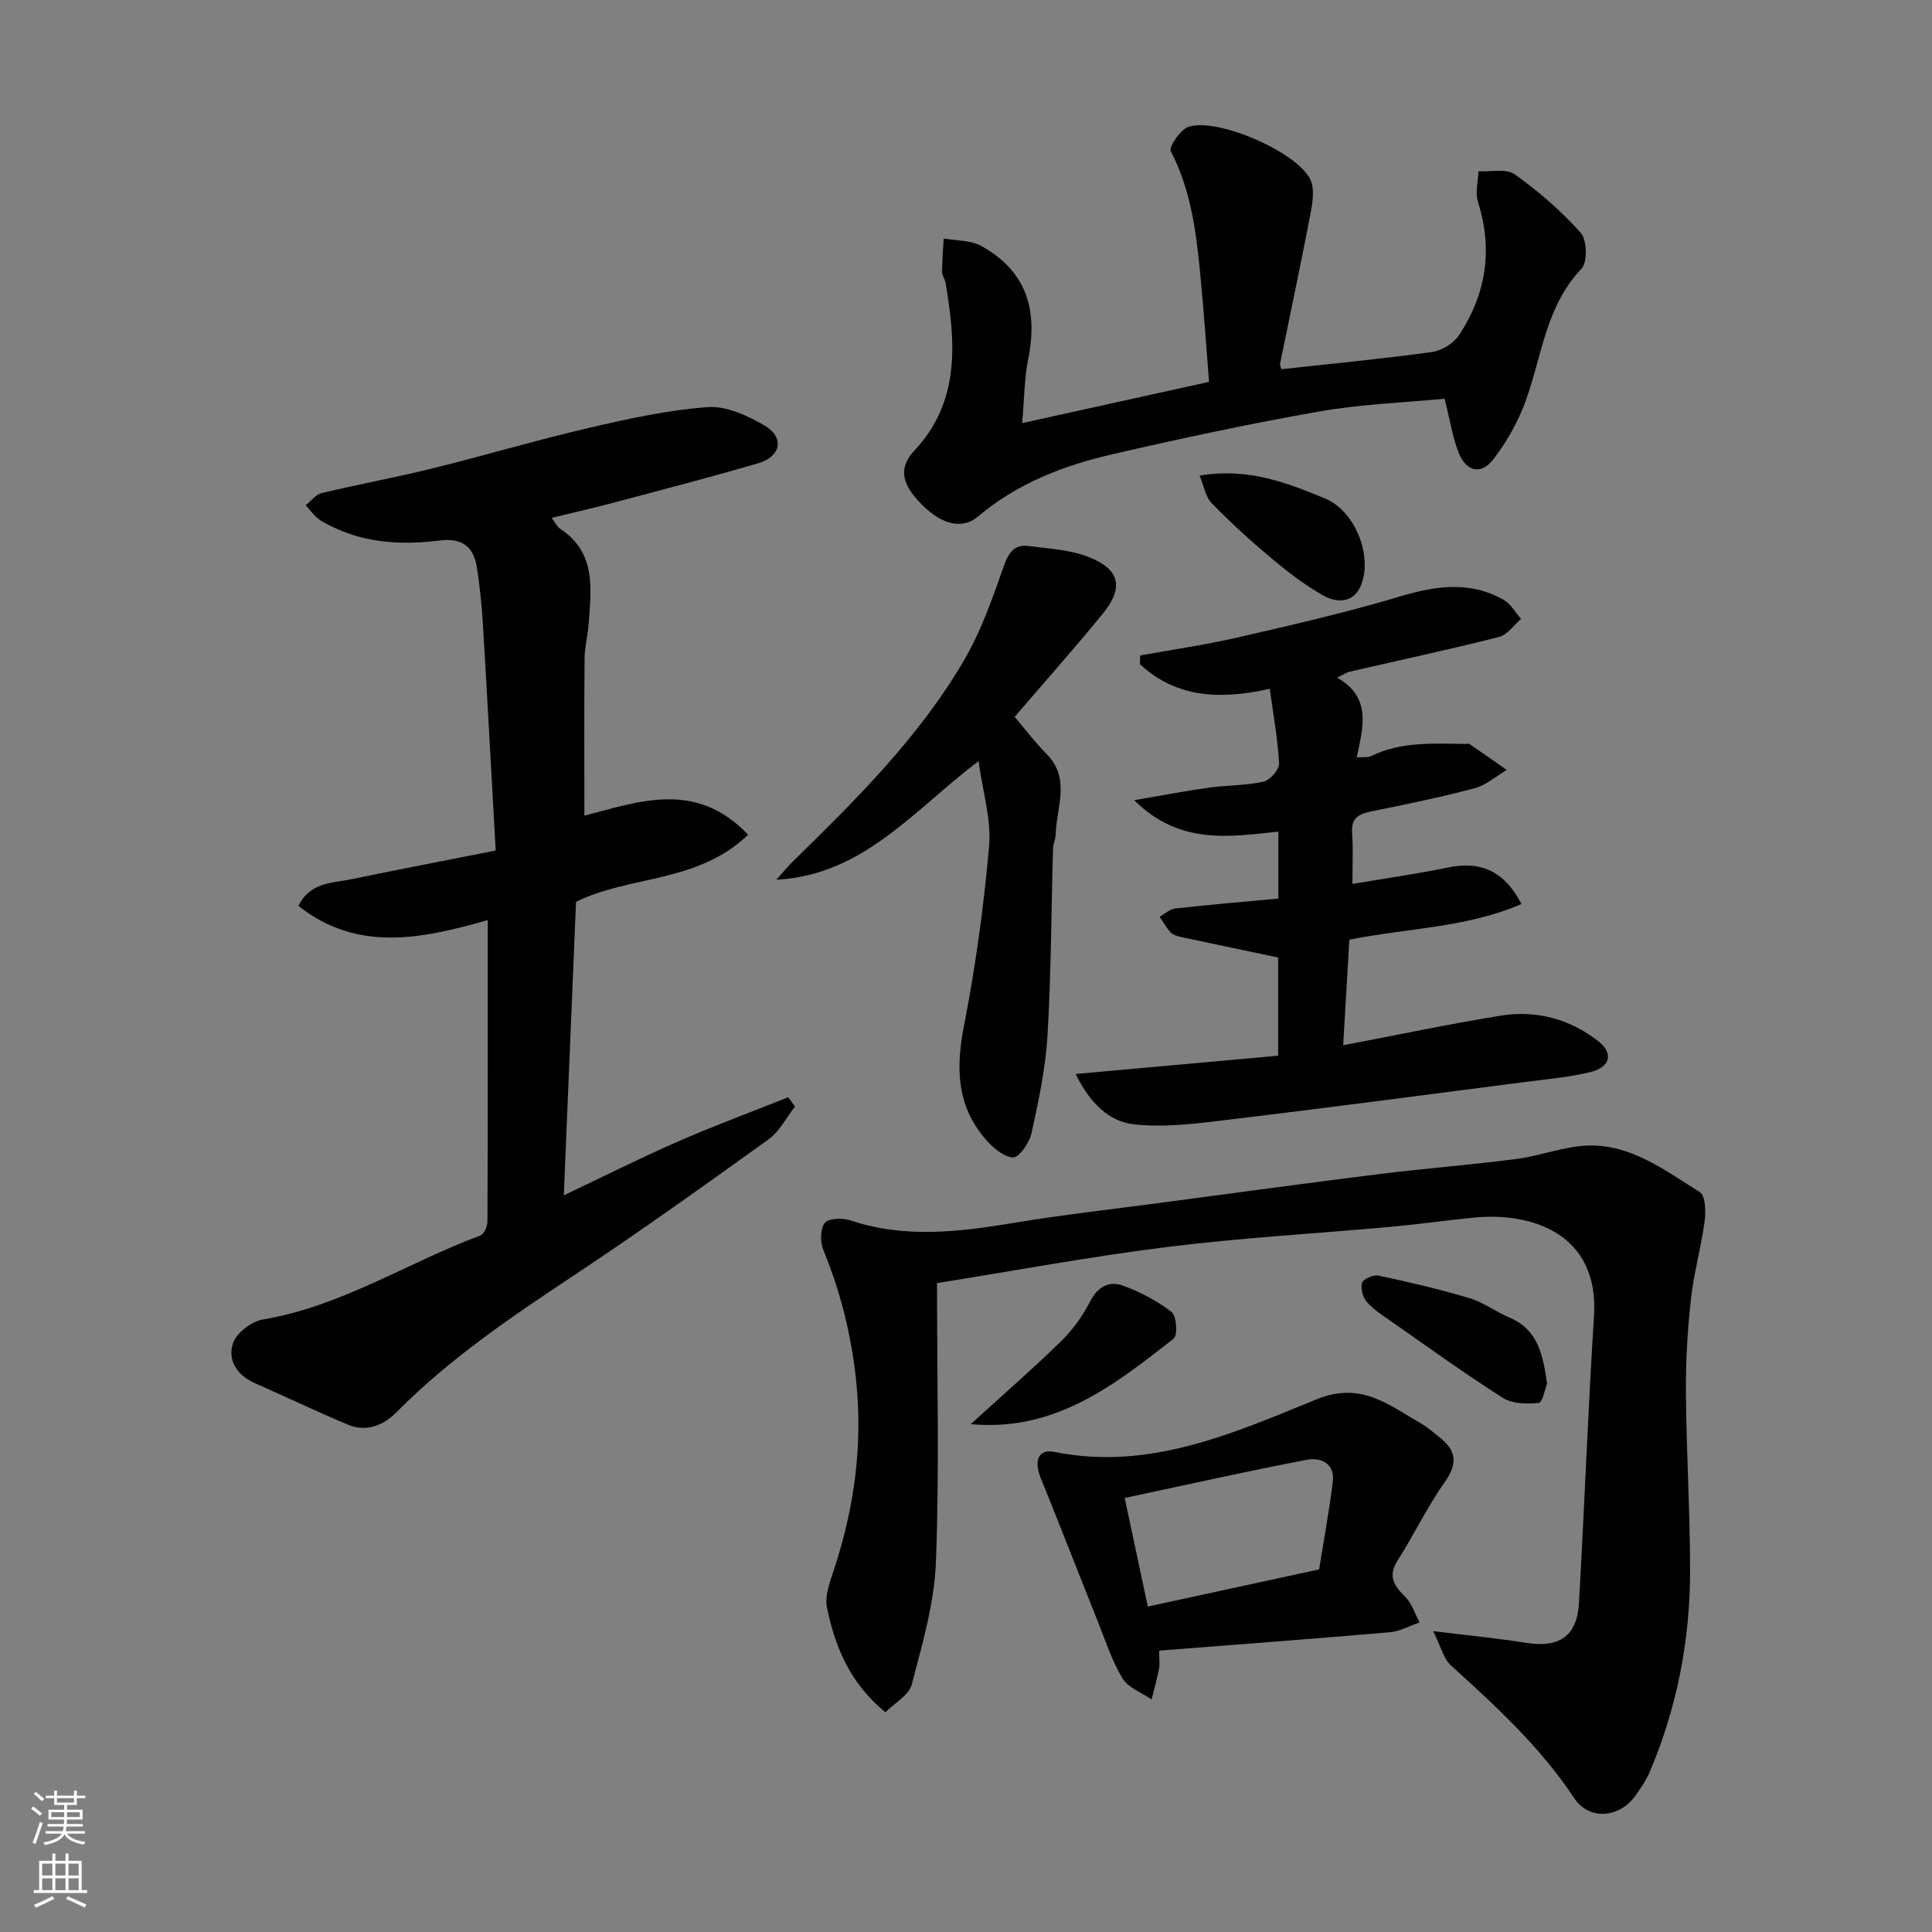
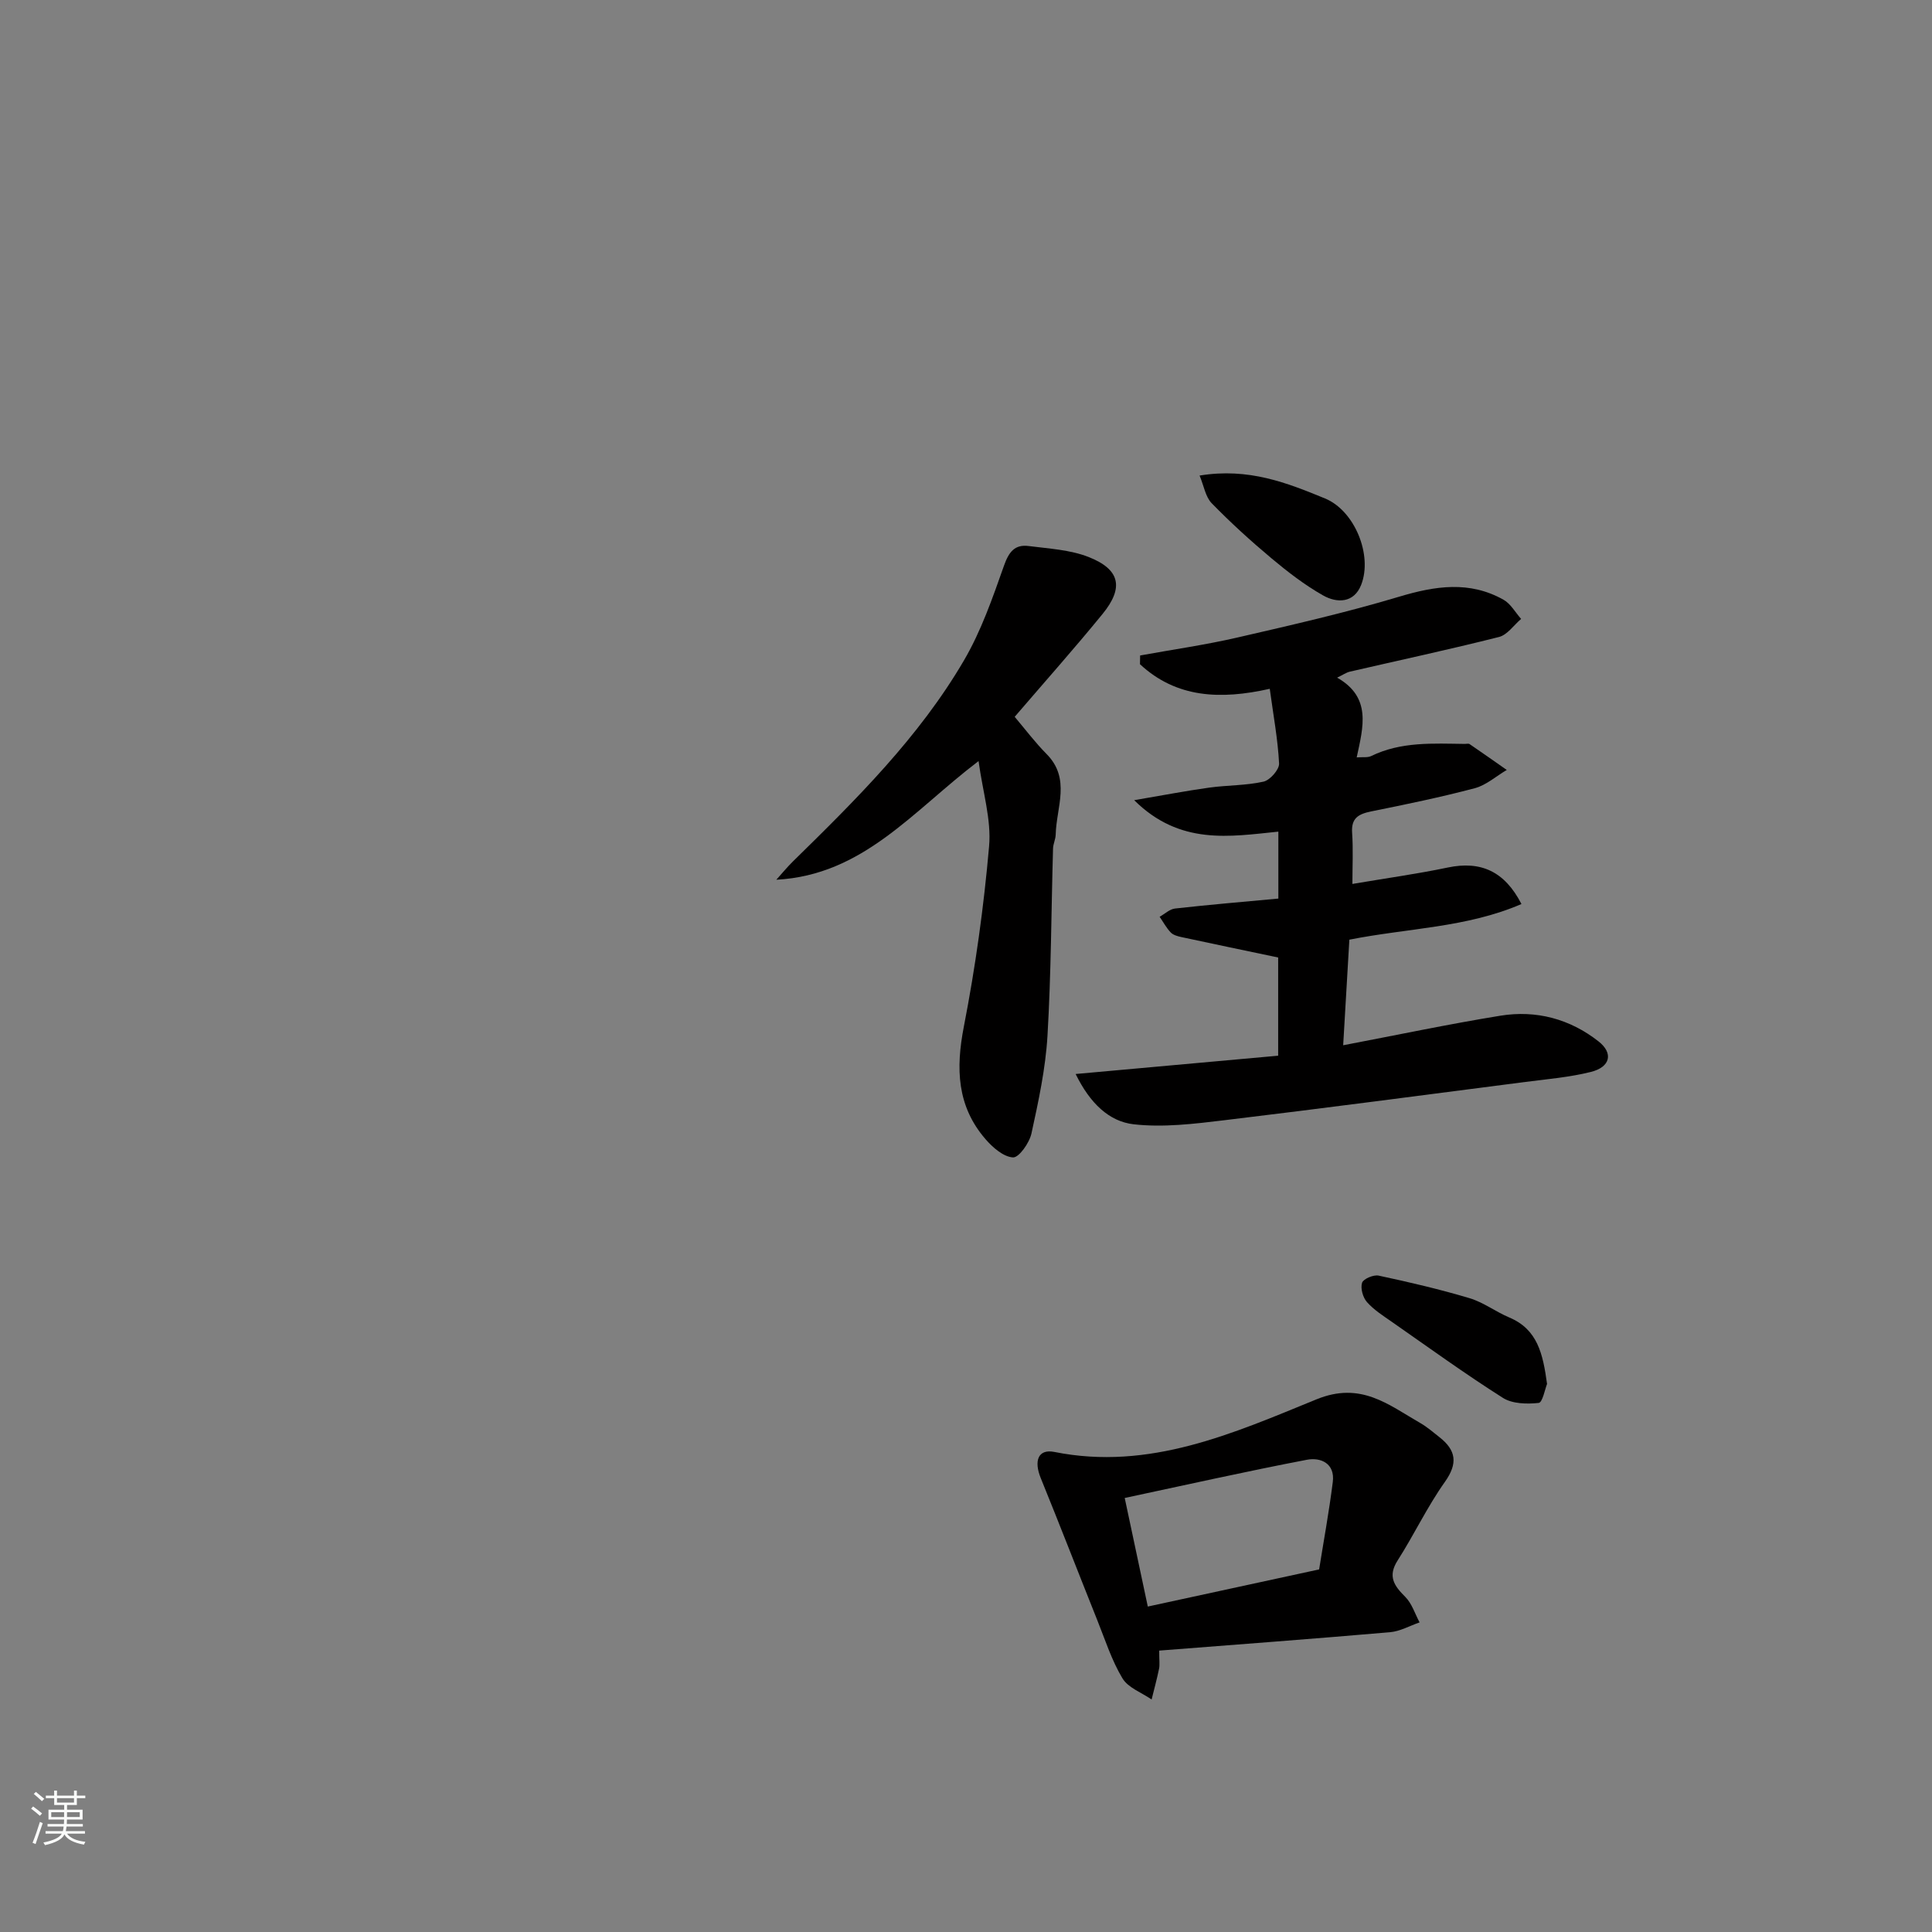
<svg xmlns="http://www.w3.org/2000/svg" enable-background="new 0 0 400 400" viewBox="0 0 400 400">
  <rect x="0" y="0" width="400" height="400" fill="#808080" stroke="none" />
  <g fill="#010000">
-     <path d="m100.99 190.49c-13.86 3.96-26.99 6.67-39.21-2.93 2.4-4.93 7-4.71 10.99-5.53 9.69-2 19.4-3.87 29.86-5.94-.9-16.04-1.72-31.38-2.64-46.71-.24-3.93-.63-7.87-1.23-11.76-.66-4.33-2.91-6.31-7.75-5.71-7.6.94-15.2.6-22.3-2.9-1.01-.5-2.06-.98-2.91-1.68-.94-.78-1.68-1.81-2.51-2.73 1.09-.86 2.07-2.22 3.3-2.51 7.59-1.82 15.28-3.22 22.85-5.09 10.89-2.69 21.66-5.89 32.59-8.43 8.08-1.88 16.27-3.68 24.5-4.28 3.85-.28 8.26 1.76 11.79 3.83 4.14 2.42 3.38 6.41-1.31 7.78-9.83 2.88-19.76 5.45-29.66 8.09-4.24 1.13-8.52 2.1-13.14 3.23.69.9 1.11 1.83 1.84 2.31 7.38 4.9 6.35 12.29 5.84 19.51-.17 2.44-.84 4.87-.86 7.3-.1 10.75-.04 21.5-.04 32.53 11.04-2.8 23.03-7.52 33.9 3.95-10.43 10.05-24.44 8.37-35.63 13.89-.83 19.93-1.66 39.91-2.53 60.77 8.42-3.99 15.96-7.79 23.68-11.16 7.5-3.28 15.19-6.12 22.8-9.15.46.65.92 1.29 1.38 1.94-1.8 2.29-3.2 5.15-5.47 6.78-13.25 9.53-26.54 19.03-40.13 28.05-13 8.63-25.89 17.31-36.93 28.47-2.77 2.79-6.28 4.14-10.14 2.51-6.46-2.73-12.79-5.75-19.21-8.58-3.71-1.64-5.65-4.81-4.45-8.29.74-2.14 3.85-4.48 6.2-4.87 16.22-2.73 29.94-11.78 45-17.39.76-.28 1.45-1.87 1.46-2.85.09-20.5.07-40.97.07-62.45z" />
-     <path d="m194 265.65c0 19.87.5 38.87-.23 57.82-.33 8.49-2.83 16.97-5 25.28-.59 2.24-3.57 3.85-5.45 5.76-7.35-6.01-10.43-13.56-12.1-21.64-.51-2.49.64-5.46 1.49-8.06 4.19-12.73 5.95-25.59 4.53-39.09-.99-9.41-3.23-18.24-6.77-26.91-.67-1.64-.68-4.38.28-5.6.79-1 3.69-1.09 5.3-.55 11.37 3.81 22.69 2.38 34.14.48 10-1.66 20.1-2.78 30.16-4.12 15.09-2 30.17-4.07 45.27-5.95 9.44-1.17 18.94-1.89 28.37-3.12 4.99-.65 9.87-2.64 14.83-2.78 8.94-.25 15.97 5.2 23.12 9.65 1.16.72 1.26 4.02.99 6.02-.74 5.45-2.26 10.81-2.86 16.27-.7 6.39-1.07 12.86-1.02 19.29.1 12.27.86 24.53.86 36.8.01 14.36-2.69 28.29-8.31 41.56-.75 1.78-1.88 3.44-3.01 5.02-3.32 4.64-9.56 5.19-12.7.46-7.02-10.6-16.21-19.01-25.5-27.44-1.53-1.39-2.06-3.88-3.68-7.09 7.56.93 13.4 1.48 19.17 2.41 6.93 1.12 10.64-1.32 11.03-8.27 1.13-19.79 1.86-39.61 3.11-59.39 1.08-17.04-12.88-21.55-24.86-20.37-5.71.56-11.39 1.38-17.11 1.9-15.39 1.4-30.85 2.25-46.18 4.16-15.94 1.97-31.8 4.94-47.87 7.5z" />
    <path d="m236.05 135.71c6.69-1.22 13.44-2.18 20.06-3.7 11.24-2.59 22.52-5.16 33.57-8.47 7.47-2.24 14.57-3.33 21.61.63 1.49.84 2.44 2.62 3.64 3.97-1.51 1.29-2.85 3.3-4.58 3.74-10.24 2.59-20.58 4.8-30.88 7.18-.74.17-1.42.66-2.63 1.24 7.14 4.07 5.42 10.15 4.05 16.51 1.25-.1 2.24.08 2.98-.27 6.2-3.03 12.82-2.6 19.41-2.52.33 0 .76-.12.99.04 2.58 1.76 5.13 3.56 7.69 5.35-2.2 1.29-4.25 3.15-6.62 3.78-7.07 1.87-14.25 3.35-21.43 4.8-2.6.53-4.18 1.35-3.97 4.42.24 3.45.06 6.93.06 10.6 6.94-1.18 13.39-2.07 19.75-3.4 6.78-1.42 11.76.74 15.25 7.56-11.33 4.9-23.54 4.98-35.63 7.38-.41 7.01-.84 14.37-1.28 21.86 10.95-2.08 21.71-4.36 32.55-6.12 7.41-1.2 14.37.65 20.32 5.32 3.11 2.44 2.46 5.31-1.58 6.32-4.41 1.1-9 1.49-13.53 2.07-20.78 2.68-41.55 5.43-62.35 7.93-6.23.75-12.64 1.54-18.8.84-5.06-.58-9.03-4.33-12-10.41 14.28-1.29 27.91-2.52 41.93-3.79 0-6.79 0-13.85 0-20.33-6.75-1.42-13.4-2.8-20.04-4.23-.78-.17-1.7-.42-2.21-.96-.9-.95-1.54-2.15-2.29-3.24 1.06-.59 2.08-1.59 3.2-1.71 7.02-.79 14.05-1.38 21.38-2.06 0-4.6 0-9.02 0-13.86-10.06 1.02-20.37 2.88-29.85-6.51 6.05-1.03 10.77-1.94 15.53-2.6 3.74-.52 7.59-.42 11.25-1.24 1.34-.3 3.28-2.5 3.22-3.75-.25-4.98-1.18-9.93-1.93-15.47-10.19 2.29-19.33 1.92-26.87-5.09.01-.62.02-1.22.03-1.81z" />
-     <path d="m299.09 82.55c-8.33.8-17.21 1.11-25.88 2.63-14.42 2.53-28.76 5.6-43.03 8.9-10.04 2.32-19.6 6.02-27.67 12.84-3.58 3.03-8.33 1.49-12.82-3.71-2.81-3.26-3.67-6.41-.41-9.88 9.56-10.19 8.59-22.38 6.49-34.76-.13-.79-.73-1.55-.72-2.32.01-2.29.2-4.59.33-6.88 2.64.49 5.63.34 7.84 1.58 8.98 5.03 11.81 12.74 9.65 23.45-.8 3.96-.79 8.09-1.24 13.2 13.17-2.91 25.34-5.6 38.69-8.54-.58-7.25-1.11-15.21-1.9-23.15-.84-8.45-1.98-16.82-6.01-24.58-.46-.89 1.97-4.51 3.66-5.07 5.86-1.97 22.24 5.07 25.17 10.79.97 1.9.54 4.79.1 7.1-1.98 10.38-4.2 20.72-6.3 31.08-.09.43.2.93.27 1.21 10.48-1.15 20.85-2.14 31.16-3.56 2.03-.28 4.51-1.8 5.63-3.51 5.55-8.47 7.04-17.64 3.91-27.51-.61-1.93.02-4.25.08-6.4 2.55.15 5.76-.62 7.53.64 4.93 3.52 9.62 7.57 13.64 12.08 1.32 1.48 1.45 6.12.18 7.45-7.47 7.82-8.2 18.19-11.63 27.55-1.54 4.21-3.86 8.29-6.58 11.86-2.51 3.3-5.57 2.71-7.17-1.17-1.33-3.25-1.83-6.84-2.97-11.32z" />
    <path d="m202.6 157.57c-13.62 10.35-23.9 23.61-41.87 24.57 1.14-1.26 2.21-2.58 3.41-3.76 13.08-12.82 26.14-25.73 35.45-41.67 3.55-6.07 5.91-12.9 8.27-19.58 1-2.83 2.21-4.46 5.12-4.08 4.17.54 8.56.76 12.4 2.27 6.54 2.57 7.34 6.35 2.89 11.8-5.82 7.13-11.94 14.01-18.19 21.29 2.21 2.61 4.24 5.32 6.6 7.7 5.08 5.12 2.02 11.04 1.89 16.68-.02.96-.52 1.92-.55 2.88-.37 12.92-.39 25.87-1.15 38.77-.4 6.8-1.86 13.56-3.32 20.24-.43 1.95-2.59 5.01-3.81 4.95-1.99-.11-4.22-2.06-5.71-3.79-5.92-6.84-6.16-14.62-4.48-23.27 2.4-12.33 4.14-24.84 5.23-37.36.49-5.49-1.3-11.17-2.18-17.64z" />
    <path d="m240 341.74c0 2.09.14 2.95-.03 3.75-.44 2.14-1.02 4.25-1.54 6.37-2.07-1.43-4.86-2.42-6.04-4.38-2.22-3.7-3.57-7.94-5.19-11.99-3.93-9.82-7.74-19.68-11.73-29.48-1.45-3.57-.54-6.07 2.83-5.4 19.65 3.94 37.02-3.85 54.26-10.89 9.2-3.76 14.88 1.11 21.52 4.92 1.41.81 2.66 1.9 3.94 2.91 3.44 2.7 3.87 5.4 1.13 9.26-3.65 5.14-6.37 10.92-9.77 16.24-2.12 3.3-.76 5.25 1.57 7.57 1.37 1.37 2 3.49 2.96 5.28-2.04.7-4.03 1.85-6.11 2.03-15.83 1.37-31.68 2.55-47.8 3.81zm33.11-16.81c.89-5.59 2.04-11.82 2.83-18.1.49-3.86-2.51-5.15-5.37-4.6-12.55 2.4-25.03 5.21-37.71 7.91 1.66 7.82 3.2 15.06 4.78 22.48 11.74-2.55 23.09-5.01 35.47-7.69z" />
-     <path d="m200.98 294.85c6.62-6.03 12.79-11.39 18.62-17.08 2.41-2.35 4.52-5.23 6.05-8.23 1.57-3.08 3.9-4.41 6.74-3.4 3.61 1.29 7.15 3.17 10.18 5.5 1.03.79 1.29 4.83.43 5.5-12.25 9.62-24.58 19.34-42.02 17.71z" />
    <path d="m320.3 286.53c-.42 1.02-.93 3.84-1.73 3.93-2.44.26-5.45.2-7.42-1.05-7.82-4.96-15.33-10.4-22.93-15.7-1.82-1.27-3.75-2.49-5.2-4.12-.85-.96-1.38-2.84-1.02-4 .25-.81 2.37-1.71 3.42-1.49 6.32 1.35 12.63 2.82 18.82 4.67 2.89.86 5.44 2.82 8.26 4.01 5.84 2.46 6.95 7.53 7.8 13.75z" />
    <path d="m248.36 98.46c10.16-1.67 18.13 1.52 25.97 4.74 6.14 2.52 9.9 11.75 7.48 17.9-1.49 3.78-5 3.81-7.89 2.17-3.8-2.15-7.32-4.87-10.69-7.69-4.3-3.6-8.46-7.39-12.37-11.4-1.28-1.32-1.6-3.57-2.5-5.72z" />
  </g>
  <path d="m6.44 374.46.42-.45c.65.47 1.27.95 1.85 1.44l-.45.49c-.65-.56-1.25-1.06-1.82-1.48m.93 7.33-.63-.26c.55-1.36 1.05-2.8 1.52-4.33.19.1.38.19.59.27-.46 1.29-.95 2.73-1.48 4.32m-.38-10.38.44-.42c.43.34 1.01.82 1.74 1.44l-.49.49c-.53-.51-1.09-1.01-1.69-1.51m2.5.35h1.72v-1.04h.59v1.04h3.52v-1.04h.59v1.04h1.75v.53h-1.75v1.42h-2.03v.97h3.22v2.03h-3.24c0 .35-.01.66-.03.93h3.32v.53h-3.37c-.03.27-.08.58-.15.94h3.96v.53h-3.71c.67.92 1.93 1.48 3.79 1.68-.13.24-.23.44-.29.59-2.13-.38-3.48-1.08-4.04-2.12-.43.97-1.77 1.72-4.03 2.23-.09-.19-.2-.37-.33-.55 2.1-.42 3.37-1.03 3.81-1.83h-3.36v-.53h3.58c.08-.29.13-.61.16-.94h-3.33v-.53h3.39c.02-.27.04-.58.04-.93h-3.23v-2.03h3.25v-.97h-2.07v-1.42h-1.73zm1.12 3.44v1h2.65c.01-.3.02-.44.01-.4v-.25-.35zm1.19-2h3.52v-.91h-3.52zm4.71 2h-2.63v.59c0 .15-.01.28-.01.4h2.64z" fill="#fafbfa" />
-   <path d="m13.56 383.74h.63v1.52h2.72v6.07h1.13v.6h-11.06v-.6h1.13v-6.07h2.73v-1.52h.63v1.52h2.1v-1.52zm-2.69 8.83.38.56c-1.24.63-2.53 1.25-3.85 1.85-.1-.21-.21-.42-.34-.63 1.36-.55 2.63-1.15 3.81-1.78m-2.13-4.27h2.1v-2.45h-2.1zm0 3.04h2.1v-2.46h-2.1zm2.72-3.04h2.1v-2.45h-2.1zm0 3.04h2.1v-2.46h-2.1zm6.07 3.6c-1.41-.71-2.7-1.3-3.86-1.78l.35-.56c1.45.62 2.75 1.19 3.88 1.72zm-1.25-9.09h-2.1v2.45h2.1zm-2.09 5.49h2.1v-2.46h-2.1z" fill="#fafbfa" />
</svg>